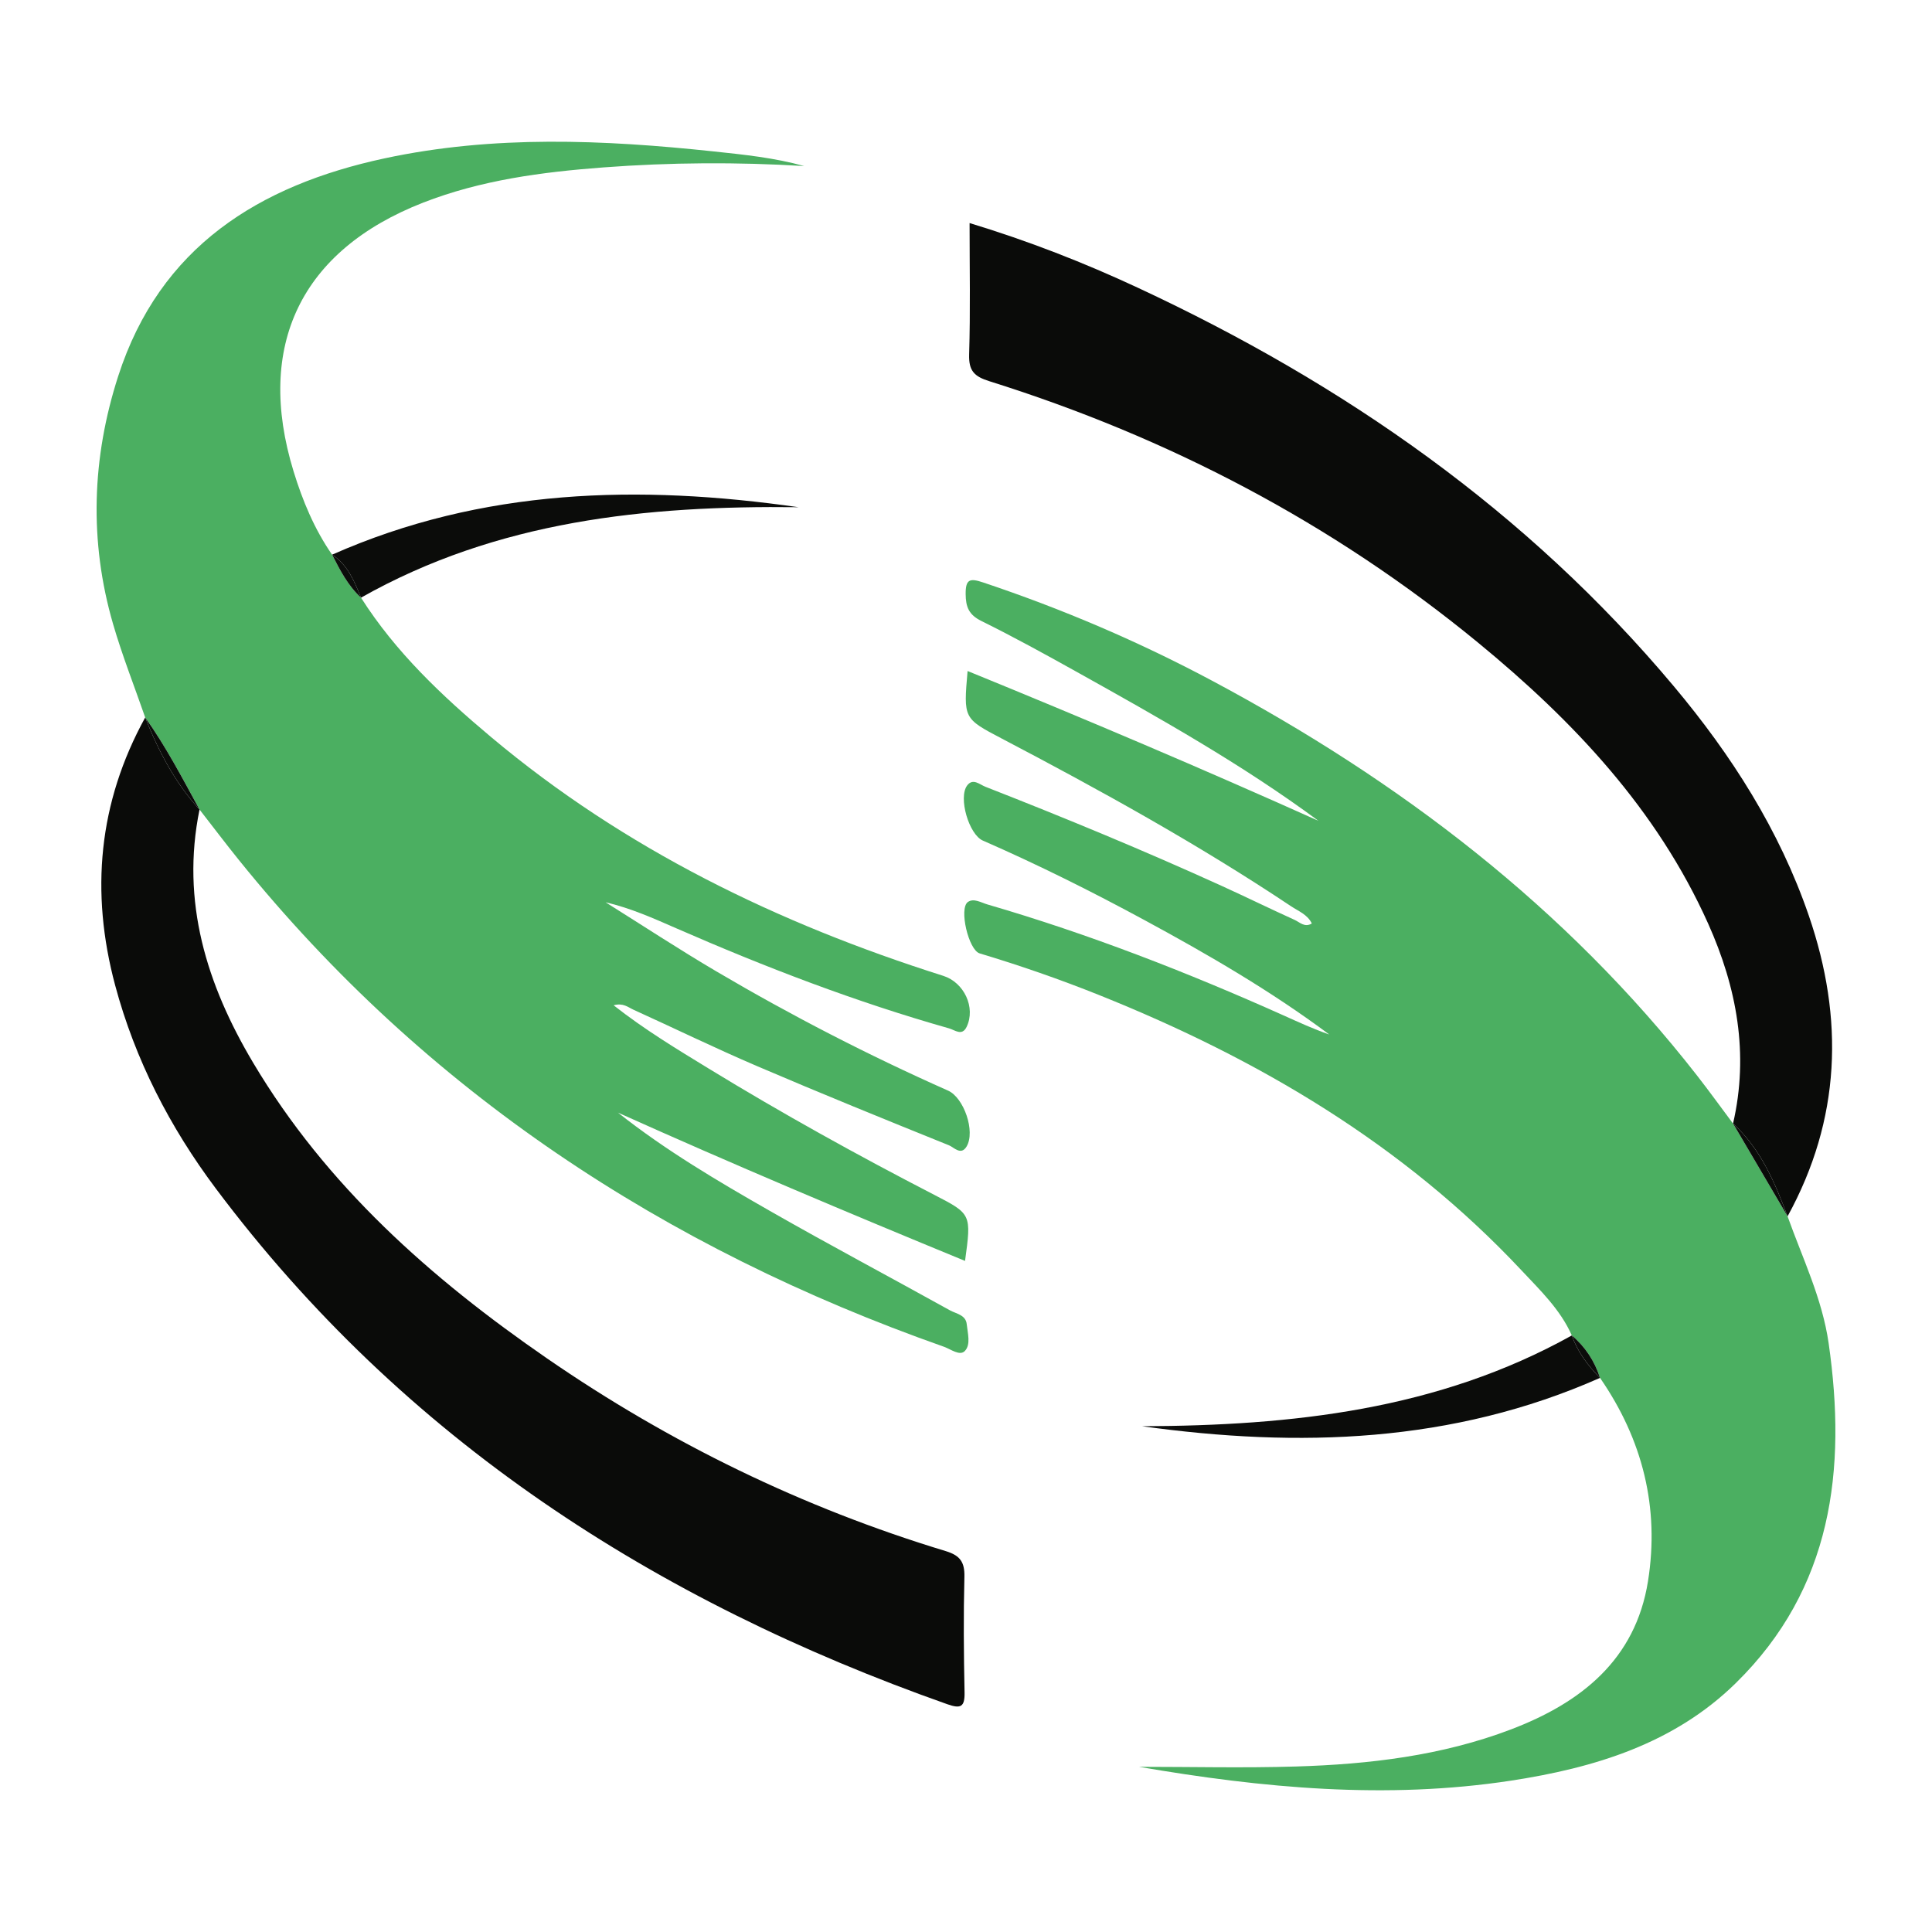
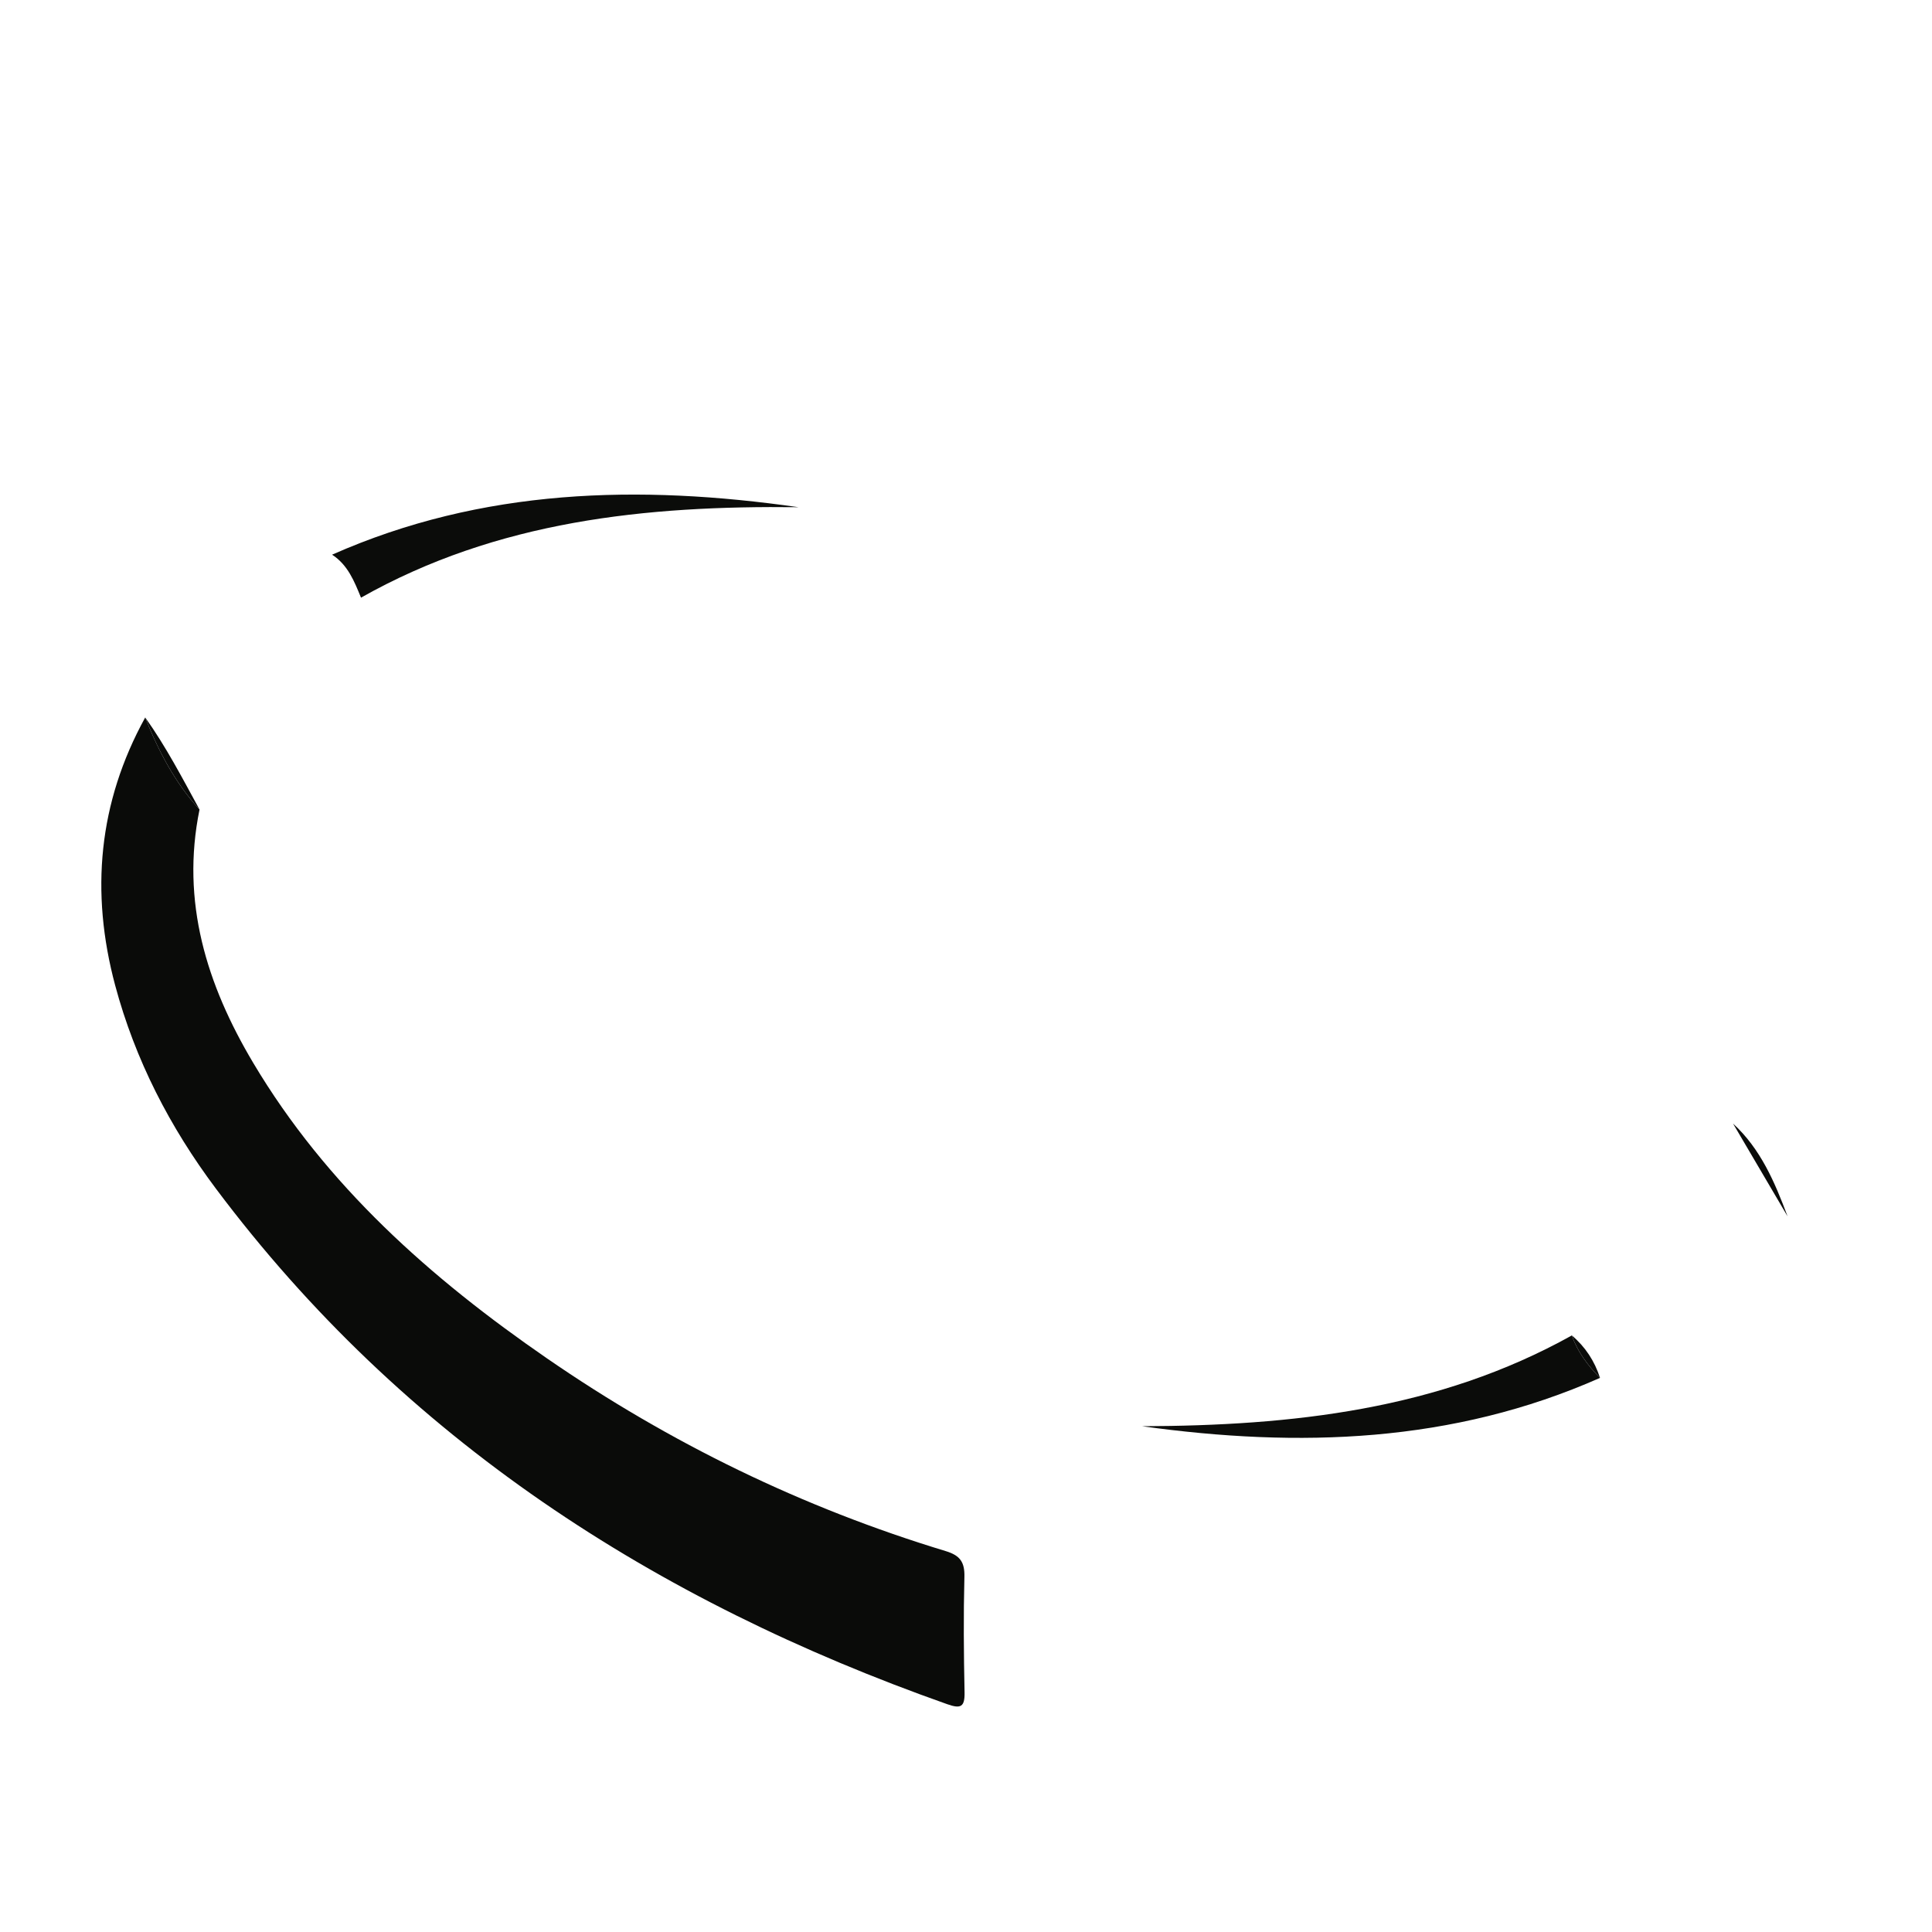
<svg xmlns="http://www.w3.org/2000/svg" version="1.1" id="Layer_1" x="0px" y="0px" width="200px" height="200px" viewBox="0 0 200 200" enable-background="new 0 0 200 200" xml:space="preserve">
  <g>
-     <path fill="#4BAF61" d="M185.049,125.915c-1.882-3.201-3.764-6.402-5.646-9.603c0,0,0,0,0,0c-1.236-1.654-2.444-3.33-3.714-4.958   c-13.628-17.464-30.833-30.548-50.243-40.902c-7.597-4.053-15.497-7.422-23.671-10.156c-1.355-0.453-1.823-0.367-1.811,1.197   c0.01,1.338,0.327,2.148,1.623,2.789c3.353,1.658,6.636,3.463,9.903,5.287c8.549,4.771,17.089,9.561,24.997,15.403   c-11.992-5.386-24.084-10.516-36.323-15.509c-0.426,4.908-0.428,4.911,3.515,6.979c10.231,5.365,20.337,10.947,29.957,17.364   c0.771,0.514,1.714,0.863,2.163,1.791c-0.736,0.454-1.246-0.129-1.783-0.372c-2.536-1.15-5.038-2.376-7.572-3.529   c-8.043-3.659-16.207-7.031-24.435-10.25c-0.595-0.233-1.294-0.925-1.888-0.136c-0.941,1.249,0.18,5.076,1.622,5.706   c5.693,2.488,11.247,5.261,16.708,8.218c6.609,3.578,13.105,7.344,19.154,11.857c-1.646-0.566-3.21-1.294-4.784-1.999   c-9.961-4.458-20.113-8.409-30.6-11.463c-0.659-0.192-1.419-0.679-2.026-0.255c-0.945,0.659,0.067,4.976,1.219,5.321   c4.195,1.259,8.327,2.693,12.391,4.323c16.451,6.595,31.453,15.428,43.688,28.477c1.943,2.073,4.037,4.071,5.221,6.75   c1.398,1.182,2.358,2.654,2.918,4.392c0,0,0.001,0.001,0.001,0.001c4.407,6.367,6.18,13.438,4.967,21.048   c-1.297,8.134-6.936,12.583-14.182,15.342c-7.16,2.726-14.672,3.609-22.258,3.84c-5.416,0.164-10.84,0.032-16.261,0.032   c12.791,2.2,25.609,3.404,38.515,1.433c8.639-1.319,16.875-3.818,23.278-10.101c9.983-9.794,11.488-22.081,9.608-35.181   C188.641,134.446,186.597,130.253,185.049,125.915z" />
-     <path fill="#4BAF61" d="M98.248,106.457c0.605,0.171,1.343,0.834,1.818-0.159c0.957-2-0.258-4.595-2.422-5.28   c-17.092-5.413-32.983-13.119-46.801-24.711c-5.07-4.253-9.882-8.784-13.472-14.436c-1.358-1.241-2.176-2.845-2.993-4.45   c0,0,0,0,0,0c0,0,0,0,0,0c-1.834-2.643-3.054-5.581-3.989-8.63C26.4,35.785,31.156,25.916,43.792,20.981   c6-2.343,12.308-3.171,18.679-3.651c6.922-0.521,13.848-0.564,20.78-0.14c-3.086-0.86-6.249-1.183-9.405-1.518   c-11.373-1.207-22.745-1.701-34.03,0.72c-13.022,2.794-23.264,9.17-27.58,22.546C9.51,47.387,9.21,56.011,11.705,64.6   c0.95,3.27,2.208,6.45,3.326,9.67c2.15,3.014,3.853,6.292,5.622,9.53c0.001,0.001,0.001,0.001,0.002,0.002   c1.359,1.745,2.693,3.512,4.081,5.233c19.356,23.988,44.089,40.194,72.975,50.378c0.718,0.253,1.65,0.993,2.174,0.436   c0.632-0.671,0.285-1.834,0.191-2.769c-0.096-0.967-1.095-1.078-1.751-1.442c-6.196-3.439-12.458-6.761-18.61-10.276   c-5.426-3.1-10.816-6.279-15.746-10.185c11.87,5.34,23.853,10.384,35.932,15.352c0.664-4.857,0.662-4.853-3.205-6.849   c-7.927-4.093-15.729-8.414-23.341-13.068c-3.292-2.013-6.607-4.009-9.832-6.543c0.989-0.278,1.501,0.206,2.046,0.454   c4.275,1.941,8.499,4,12.814,5.847c6.583,2.818,13.219,5.515,19.861,8.194c0.504,0.203,1.239,1.094,1.82,0.117   c0.924-1.553-0.277-5.052-1.923-5.782c-8.231-3.652-16.225-7.772-23.98-12.34c-3.882-2.286-7.651-4.764-11.471-7.155   c2.61,0.605,4.973,1.668,7.346,2.705C79.231,100.128,88.583,103.72,98.248,106.457z" />
    <path fill="#0A0B09" d="M11.922,102.003c2.067,7.717,5.676,14.699,10.422,21.035c19.452,25.966,45.458,42.697,75.715,53.38   c1.385,0.489,1.823,0.302,1.792-1.227c-0.083-3.985-0.117-7.974-0.016-11.957c0.039-1.54-0.456-2.217-1.94-2.667   c-14.795-4.487-28.549-11.18-41.267-19.946c-12.036-8.296-22.848-17.872-30.423-30.608c-4.81-8.087-7.497-16.67-5.55-26.209   c0-0.001-0.001-0.002-0.001-0.002c-2.544-2.781-4.255-6.054-5.622-9.53C10.181,83.088,9.334,92.341,11.922,102.003z" />
    <path fill="#0A0B09" d="M20.653,83.801c-1.769-3.238-3.472-6.516-5.622-9.53C16.398,77.747,18.109,81.02,20.653,83.801z" />
-     <path fill="#0A0B09" d="M185.049,125.915c5.509-10.042,5.873-20.437,2.196-31.136c-3.045-8.858-7.994-16.603-13.957-23.718   c-15.212-18.152-34.154-31.33-55.483-41.267c-5.587-2.603-11.32-4.847-17.434-6.703c0,4.7,0.09,9.157-0.046,13.607   c-0.051,1.68,0.523,2.272,2.078,2.76c18.557,5.821,35.52,14.682,50.574,27.042c9.872,8.105,18.538,17.265,23.85,29.112   c2.964,6.611,4.244,13.485,2.577,20.699l0,0C182.265,118.937,183.727,122.385,185.049,125.915z" />
    <path fill="#0A0B09" d="M185.049,125.915c-1.322-3.53-2.785-6.978-5.645-9.604l0,0c0,0,0,0,0,0   C181.286,119.513,183.167,122.714,185.049,125.915z" />
    <path fill="#0B0C0A" d="M37.371,61.87c14.097-7.966,29.507-9.55,45.291-9.364c-16.501-2.358-32.721-1.974-48.284,4.914   C36.01,58.477,36.681,60.18,37.371,61.87z" />
-     <path fill="#0B0C0A" d="M37.371,61.87c-0.69-1.69-1.362-3.393-2.993-4.45c0,0,0,0,0,0C35.195,59.025,36.013,60.629,37.371,61.87z" />
    <path fill="#0B0C0A" d="M118.226,147.643c16.221,2.251,32.145,1.753,47.407-5.005c0-0.001,0-0.001-0.001-0.001   c-1.256-1.276-2.319-2.68-2.918-4.392C148.857,145.966,133.711,147.586,118.226,147.643z" />
    <path fill="#0B0C0A" d="M162.715,138.244c0.599,1.712,1.662,3.117,2.918,4.392C165.073,140.898,164.113,139.426,162.715,138.244z" />
  </g>
</svg>